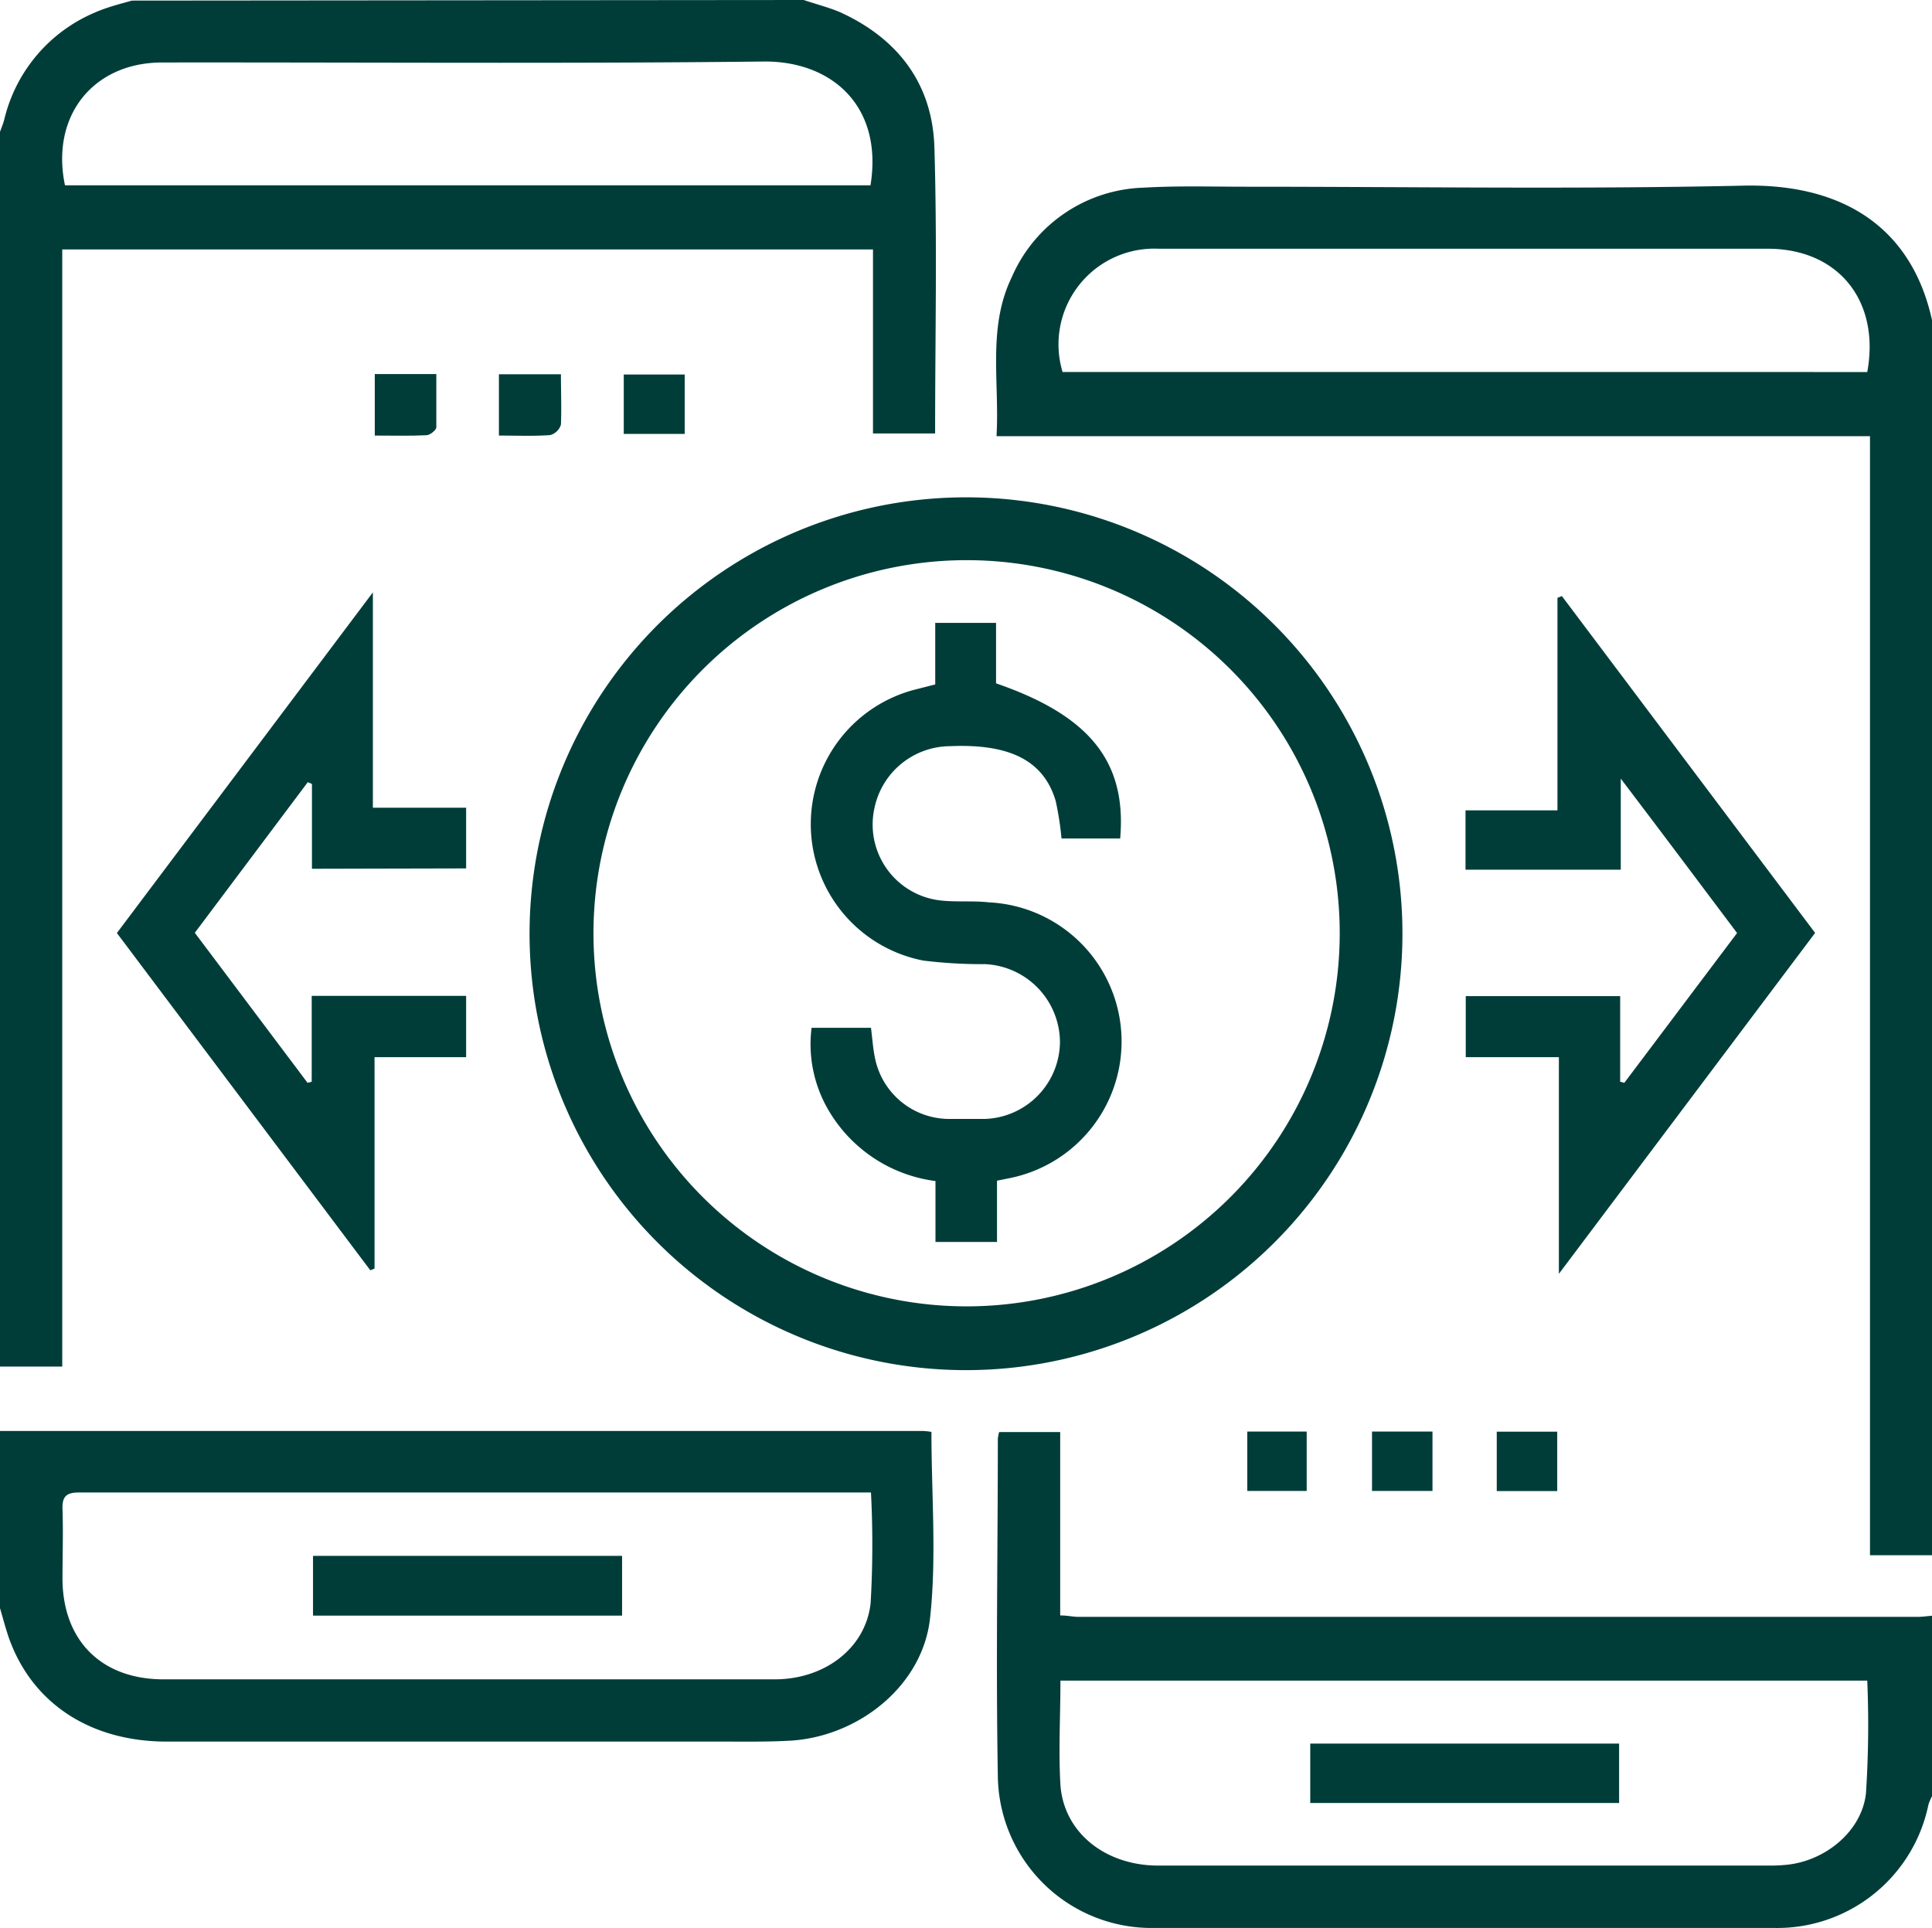
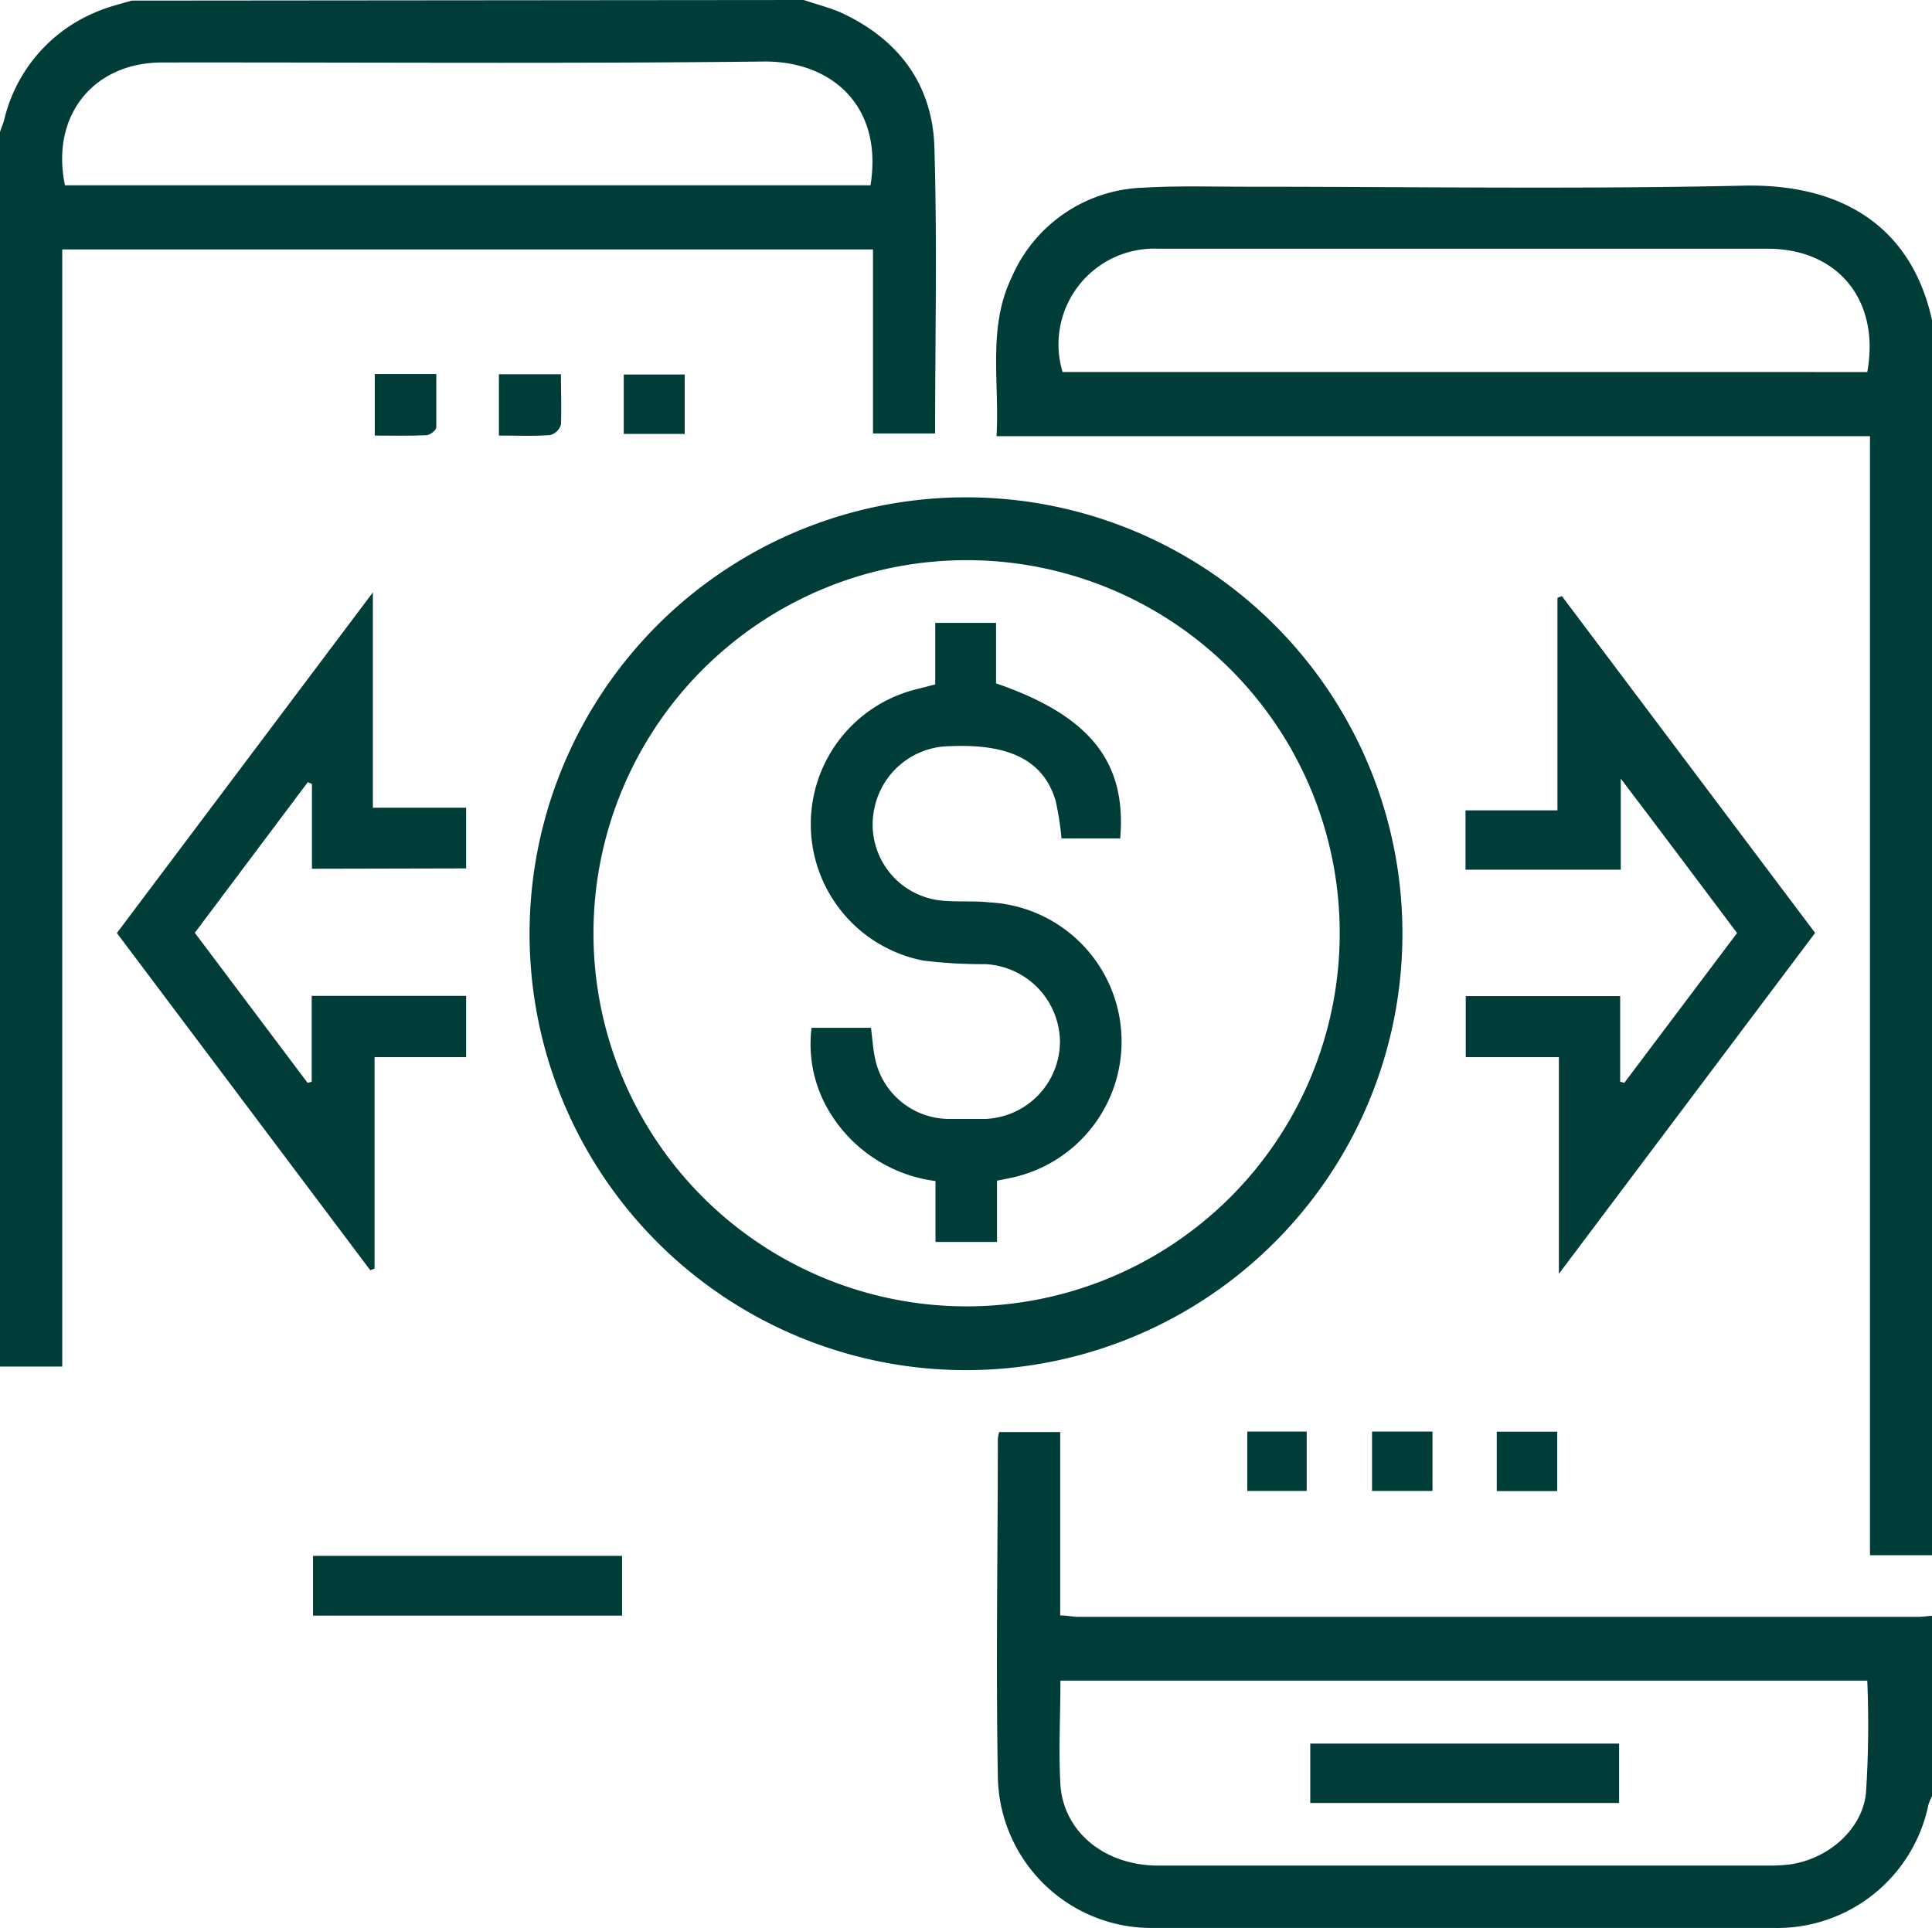
<svg xmlns="http://www.w3.org/2000/svg" viewBox="0 0 162.64 162.33">
  <defs>
    <style>.cls-1{fill:#003d39;}</style>
  </defs>
  <g id="Capa_2" data-name="Capa 2">
    <g id="Capa_1-2" data-name="Capa 1">
      <path class="cls-1" d="M67.66,0c1,.34,2,.59,3,1,4.92,2.22,7.84,6.05,8,11.41.24,8,.06,16,.06,24.08H73.49V21H5.24v94.05H0V11.1c.12-.34.26-.67.35-1A13.07,13.07,0,0,1,8,1.05c1-.44,2.07-.71,3.11-1ZM5.47,15.6H73.28c1.08-6.67-3.27-10.48-9-10.42-16.88.19-33.76.06-50.64.08C7.83,5.27,4.25,9.77,5.47,15.6Z" />
      <path class="cls-1" d="M162.64,130.93h-5.22V36.72H83.89c.26-4.62-.77-9.14,1.28-13.38A12.5,12.5,0,0,1,96.25,15.8c2.9-.17,5.81-.08,8.72-.08,13.92,0,27.84.22,41.75-.09,8.72-.2,14.27,3.78,15.92,11.32Zm-5.45-99.61c1.1-6-2.44-10.38-8.38-10.38q-25.65,0-51.3,0a8.06,8.06,0,0,0-8.06,10.38Z" />
      <path class="cls-1" d="M162.64,151.22a4.87,4.87,0,0,0-.3.71,13,13,0,0,1-13.05,10.38q-26,0-52.09,0A12.94,12.94,0,0,1,84,149.49c-.17-9.46,0-18.92,0-28.37a3.81,3.81,0,0,1,.11-.56h5.14V136c.61,0,1.07.12,1.53.12h70.67c.42,0,.84-.07,1.26-.1Zm-5.45-9.73H89.27c0,3-.17,5.91,0,8.79.29,4,3.77,6.77,8.21,6.78q25.82,0,51.62,0a13.52,13.52,0,0,0,1.42-.08c3.2-.37,6.21-2.83,6.56-6A88.19,88.19,0,0,0,157.19,141.49Z" />
-       <path class="cls-1" d="M0,120.47l77.65,0a5.19,5.19,0,0,1,.76.08c0,5.31.45,10.57-.12,15.71-.63,5.66-6,9.92-11.71,10.28-1.89.11-3.8.08-5.71.08q-23.41,0-46.84,0c-6.49,0-11.39-3.28-13.31-8.81-.27-.8-.48-1.61-.72-2.42Zm73.32,5.18h-57c-3.22,0-6.45,0-9.68,0-1,0-1.41.3-1.38,1.35.07,2,0,4,0,6,.06,5.16,3.31,8.37,8.48,8.38h21c10.16,0,20.33,0,30.49,0,4.15,0,7.63-2.58,8.06-6.4A85,85,0,0,0,73.32,125.65Z" />
      <path class="cls-1" d="M118.06,78.65A36.74,36.74,0,1,1,81.5,41.87,36.72,36.72,0,0,1,118.06,78.65ZM81.3,47.16a31.41,31.41,0,1,0,31.48,31.41A31.39,31.39,0,0,0,81.3,47.16Z" />
      <path class="cls-1" d="M131.23,89h-7.84V83.86h13v7.21l.35.09,9.49-12.61c-3.17-4.22-6.32-8.43-9.79-13v7.67H123.37v-5h7.74V50.33l.37-.15L152.8,78.54l-21.57,28.7Z" />
      <path class="cls-1" d="M26.26,73.14V66l-.35-.15L16.4,78.53l9.49,12.63.35-.09V83.84h13V89H31.53v17.8l-.36.14L9.84,78.55,31.39,49.87V68h7.85v5.11Z" />
      <path class="cls-1" d="M31.55,36.67V31.49h5.18c0,1.48,0,3,0,4.48,0,.24-.52.65-.81.67C34.49,36.71,33.07,36.67,31.55,36.67Z" />
      <path class="cls-1" d="M42,36.67V31.51h5.22c0,1.44.06,2.84,0,4.24a1.3,1.3,0,0,1-.91.88C44.93,36.73,43.57,36.67,42,36.67Z" />
      <path class="cls-1" d="M52.51,36.53v-5h5.13v5Z" />
      <path class="cls-1" d="M105,120.52h5v5h-5Z" />
      <path class="cls-1" d="M115.5,120.52h5.09v5H115.5Z" />
      <path class="cls-1" d="M126,125.53v-5h5.09v5Z" />
      <path class="cls-1" d="M52.36,131h-26v5h26Z" />
      <path class="cls-1" d="M136.3,146.79v5h-26v-5Z" />
      <path class="cls-1" d="M52.36,131v5h-26v-5Z" />
      <path class="cls-1" d="M83.93,99.4v5.16H78.75V99.43a12.25,12.25,0,0,1-8.84-5.69,11,11,0,0,1-1.59-7.21h5c.11.82.16,1.65.32,2.45a6.38,6.38,0,0,0,6.14,5.22c1.06,0,2.12,0,3.17,0a6.54,6.54,0,0,0,6.28-6.51,6.61,6.61,0,0,0-6.29-6.52,40.94,40.94,0,0,1-5.21-.3A11.7,11.7,0,0,1,77.25,58l1.48-.38V52.44h5.12v5.09c7.93,2.73,11,6.63,10.45,13.06H89.36a25.47,25.47,0,0,0-.49-3.16c-1-3.38-3.84-4.83-8.89-4.61A6.54,6.54,0,0,0,73.62,68a6.43,6.43,0,0,0,5.67,7.82c1.31.13,2.65,0,4,.15a11.73,11.73,0,0,1,1.63,23.23Z" />
    </g>
  </g>
</svg>